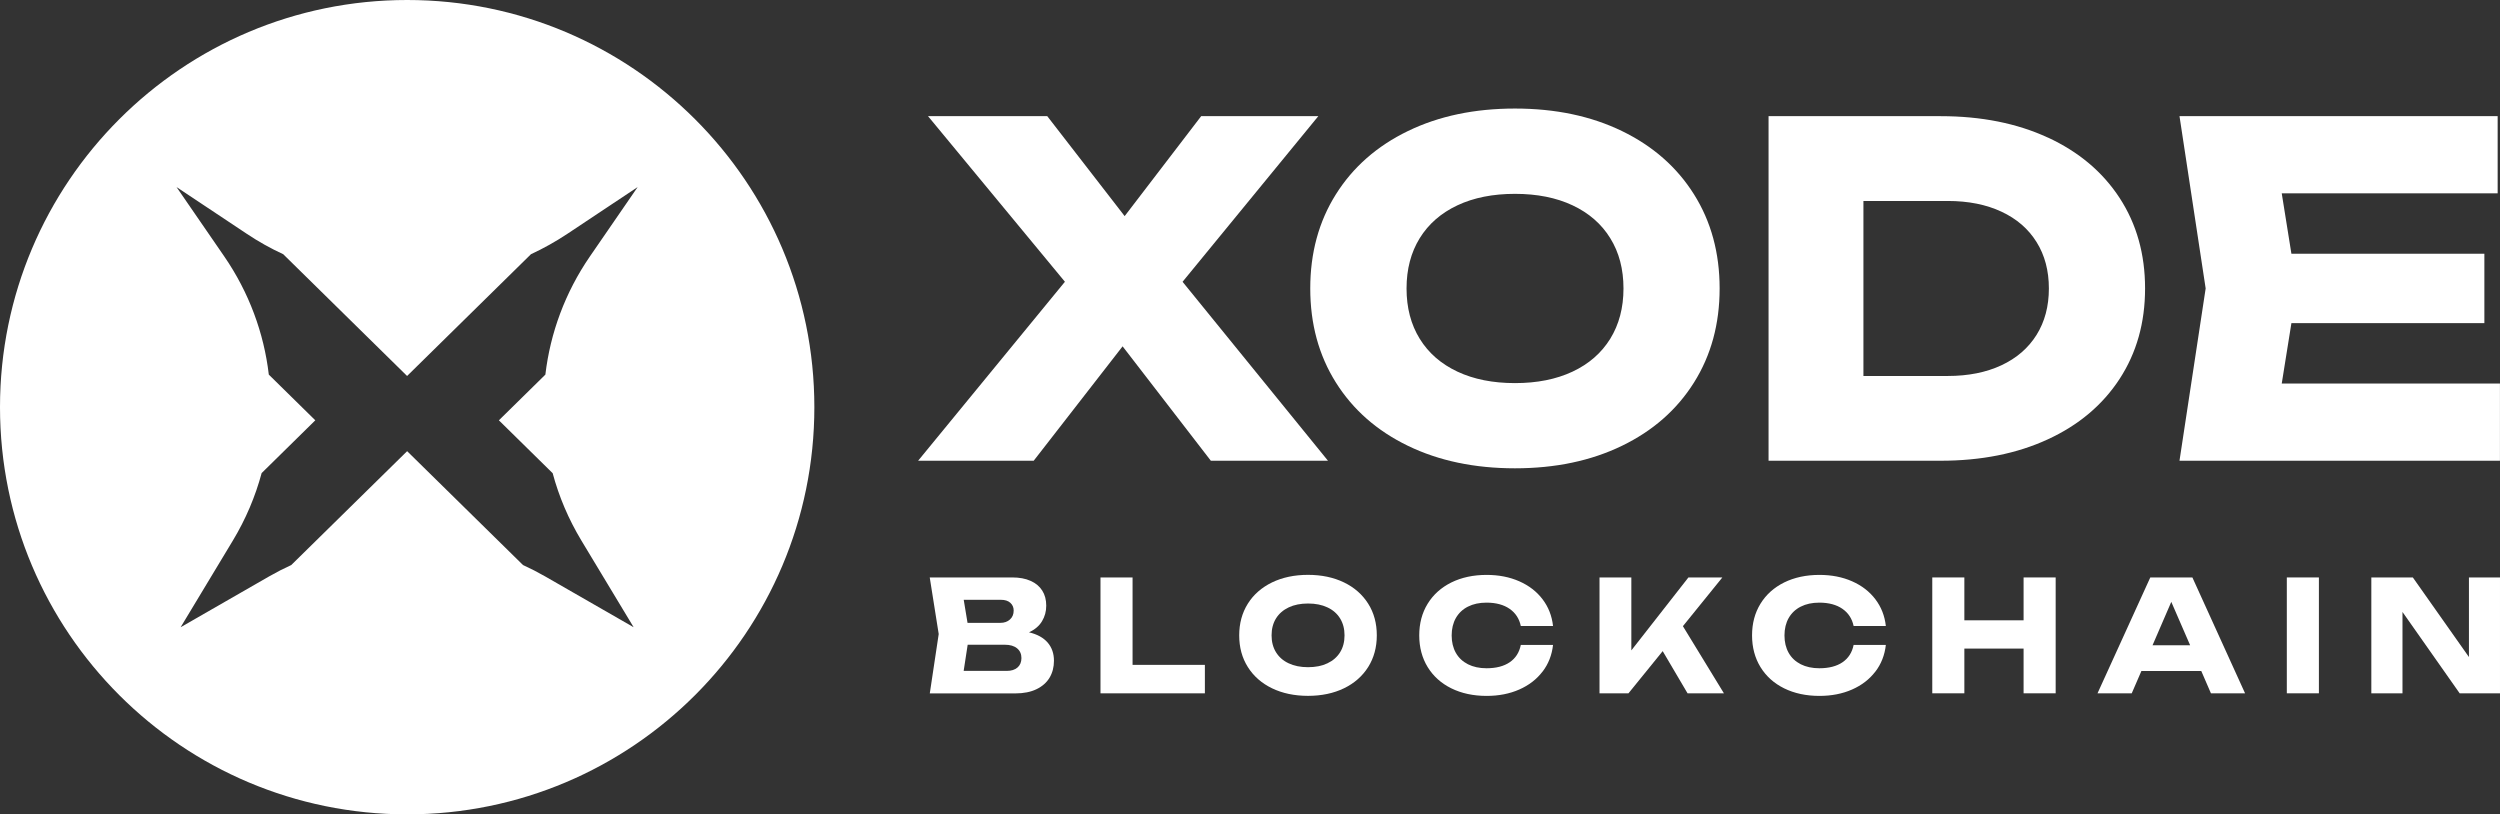
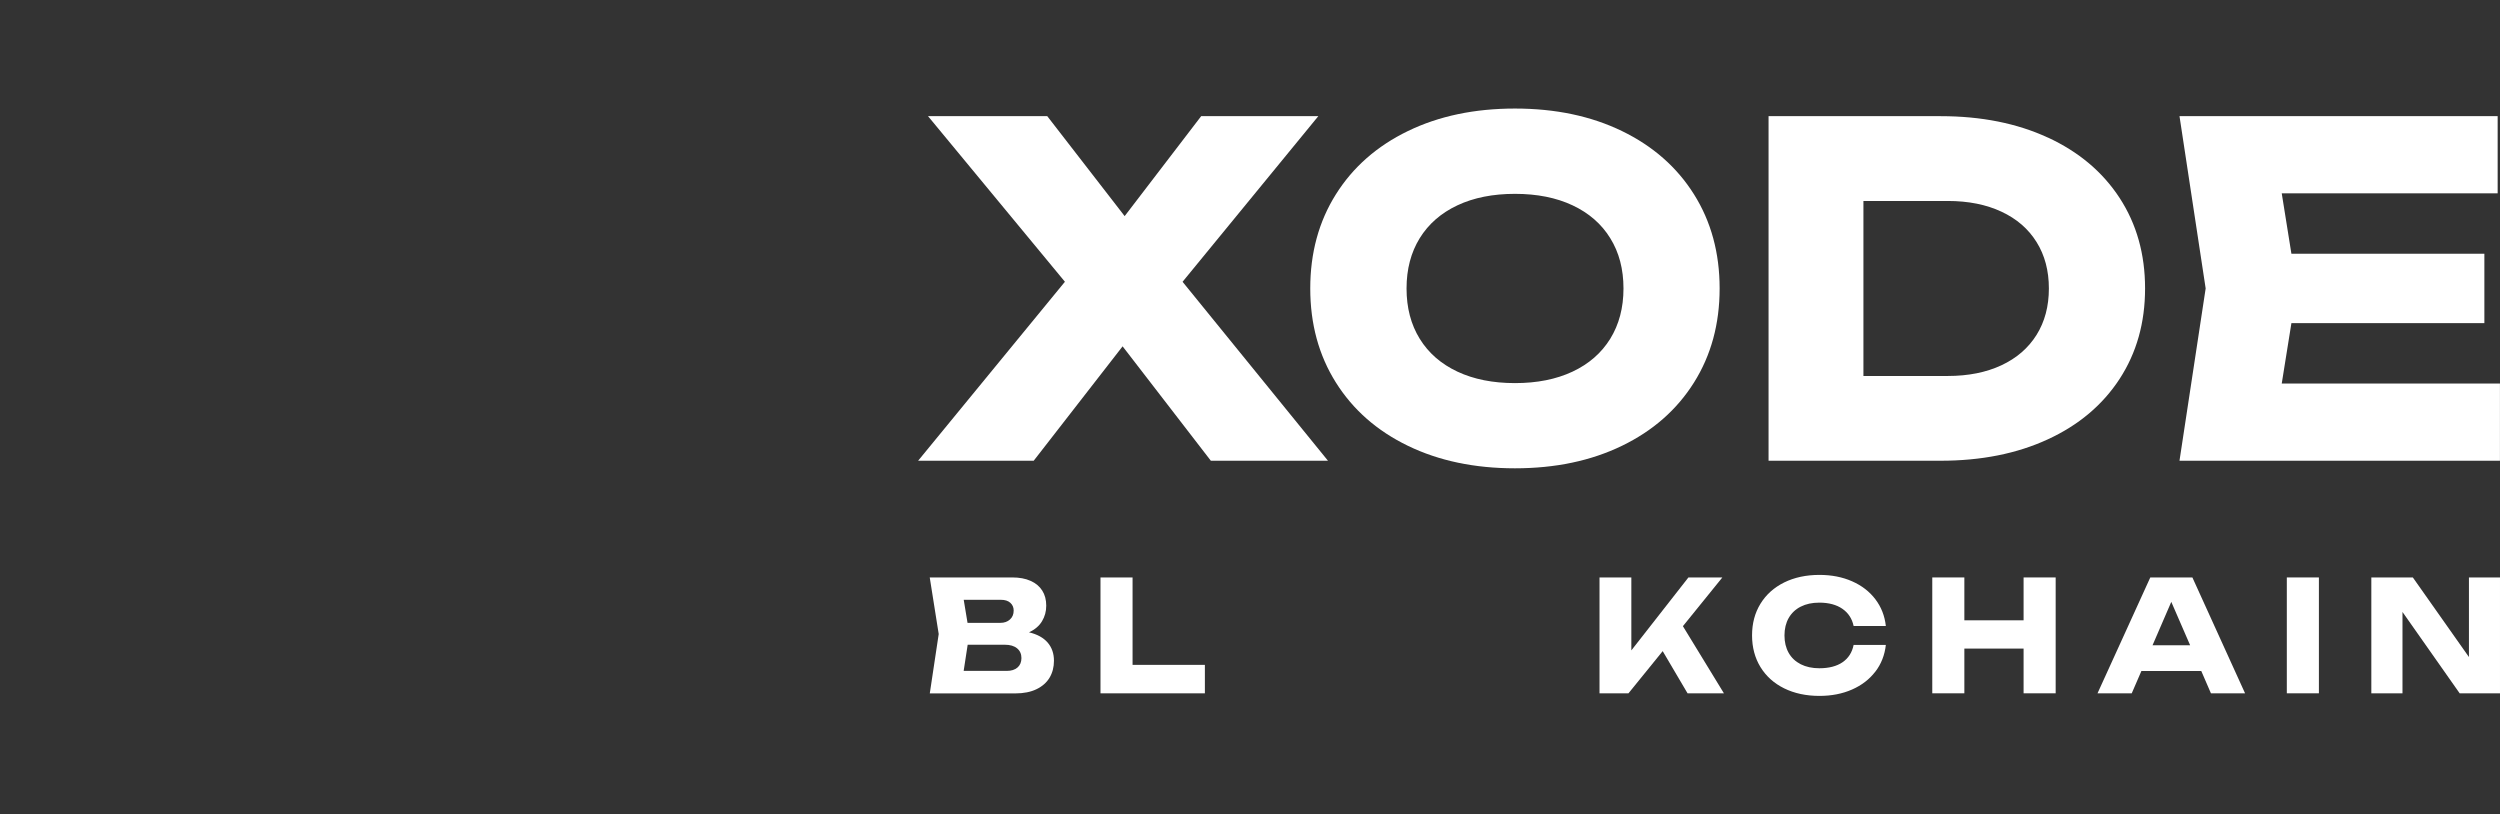
<svg xmlns="http://www.w3.org/2000/svg" id="Layer_1" viewBox="0 0 512 166.77">
  <rect x="0" y="0" width="512" height="166.77" fill="#333333" stroke="none" />
  <defs>
    <style>      .cls-1 {        fill: #fff;      }    </style>
  </defs>
-   <path class="cls-1" d="M83.39,0C37.33,0,0,37.33,0,83.39s37.33,83.39,83.39,83.39,83.39-37.33,83.39-83.39S129.44,0,83.39,0ZM113.18,96.89c1.28,4.78,3.24,9.42,5.88,13.8l10.71,17.77-18.14-10.42c-1.48-.85-2.99-1.62-4.52-2.32l-23.73-23.32-23.73,23.32c-1.53.7-3.04,1.47-4.52,2.32l-18.14,10.42,10.71-17.77c2.64-4.38,4.6-9.03,5.88-13.8l10.99-10.81-9.52-9.36c-1-8.51-4.05-16.82-9.12-24.2l-9.78-14.21,14.43,9.6c2.38,1.59,4.86,2.97,7.42,4.15l25.37,24.94,25.37-24.94c2.55-1.18,5.03-2.57,7.42-4.15l14.43-9.6-9.78,14.21c-5.07,7.38-8.12,15.69-9.12,24.2l-9.52,9.36,10.99,10.81Z" />
  <g>
    <path class="cls-1" d="M218.1,57.71l-28.04-33.92h24.42l15.85,20.47,15.67-20.47h23.99l-27.8,33.92,29.78,36.65h-23.99l-18.07-23.43-18.21,23.43h-23.67l30.06-36.65Z" />
    <path class="cls-1" d="M288.34,91.3c-6.34-3.07-11.25-7.39-14.75-12.96-3.5-5.57-5.25-11.99-5.25-19.27s1.75-13.7,5.25-19.27c3.5-5.57,8.41-9.89,14.75-12.96,6.33-3.07,13.64-4.61,21.92-4.61s15.59,1.54,21.92,4.61c6.33,3.07,11.25,7.39,14.75,12.96,3.5,5.57,5.25,11.99,5.25,19.27s-1.75,13.7-5.25,19.27c-3.5,5.57-8.41,9.89-14.75,12.96-6.34,3.07-13.64,4.61-21.92,4.61s-15.59-1.54-21.92-4.61ZM290.76,69.38c1.8,2.92,4.38,5.16,7.72,6.73,3.34,1.57,7.27,2.35,11.79,2.35s8.44-.78,11.79-2.35c3.34-1.57,5.91-3.81,7.72-6.73,1.8-2.92,2.71-6.35,2.71-10.3s-.9-7.39-2.71-10.3c-1.8-2.92-4.38-5.16-7.72-6.73-3.34-1.57-7.27-2.35-11.79-2.35s-8.45.78-11.79,2.35c-3.34,1.57-5.91,3.81-7.72,6.73-1.8,2.92-2.7,6.35-2.7,10.3s.9,7.39,2.7,10.3Z" />
    <path class="cls-1" d="M419.39,28.16c6.32,2.92,11.22,7.04,14.7,12.37,3.48,5.33,5.22,11.51,5.22,18.54s-1.74,13.2-5.22,18.54c-3.48,5.33-8.38,9.46-14.7,12.37-6.32,2.92-13.64,4.38-21.95,4.38h-35.24V23.79h35.24c8.31,0,15.63,1.46,21.95,4.38ZM398.9,77c4.2,0,7.86-.73,10.99-2.19,3.12-1.46,5.52-3.54,7.2-6.23,1.68-2.7,2.52-5.86,2.52-9.5s-.84-6.81-2.52-9.5c-1.68-2.7-4.08-4.78-7.2-6.23-3.12-1.46-6.78-2.19-10.99-2.19h-17.27v35.85h17.27Z" />
    <path class="cls-1" d="M508.8,66.18h-39.52l-1.98,12.37h44.69v15.81h-65.63l5.36-35.29-5.36-35.29h65.16v15.81h-44.22l1.98,12.37h39.52v14.21Z" />
  </g>
  <g>
    <path class="cls-1" d="M192.24,129.81l-1.83-11.55h16.9c1.46,0,2.71.23,3.75.7,1.05.46,1.84,1.13,2.39,1.99s.82,1.89.82,3.09-.29,2.22-.86,3.18c-.57.96-1.46,1.72-2.67,2.28,1.7.4,2.97,1.11,3.83,2.11.86,1.01,1.28,2.24,1.28,3.71,0,1.31-.3,2.46-.9,3.47-.6,1-1.5,1.79-2.68,2.36-1.18.57-2.63.86-4.34.86h-17.51l1.83-12.18ZM206.18,137.4c.94,0,1.67-.23,2.21-.7.53-.46.8-1.11.8-1.93s-.29-1.5-.89-1.99c-.59-.49-1.43-.74-2.53-.74h-7.59l-.82,5.35h8.83ZM198.16,127.56h6.72c.8,0,1.46-.23,1.96-.69.51-.46.76-1.07.76-1.83,0-.65-.23-1.18-.69-1.59-.46-.41-1.09-.61-1.91-.61h-7.63l.78,4.71Z" />
    <path class="cls-1" d="M231.95,136.16h14.81v5.84h-21.38v-23.73h6.57v17.9Z" />
-     <path class="cls-1" d="M260.51,140.96c-2.13-1.03-3.79-2.49-4.96-4.36-1.18-1.87-1.76-4.03-1.76-6.48s.59-4.61,1.76-6.48c1.17-1.87,2.83-3.32,4.96-4.36,2.13-1.03,4.59-1.55,7.37-1.55s5.24.52,7.37,1.55c2.13,1.03,3.78,2.49,4.96,4.36,1.18,1.87,1.76,4.03,1.76,6.48s-.59,4.61-1.76,6.48c-1.18,1.87-2.83,3.33-4.96,4.36-2.13,1.03-4.59,1.55-7.37,1.55s-5.24-.52-7.37-1.55ZM261.33,133.59c.61.98,1.47,1.74,2.6,2.26,1.12.53,2.44.79,3.96.79s2.84-.26,3.96-.79c1.12-.53,1.99-1.28,2.6-2.26.61-.98.91-2.14.91-3.47s-.3-2.48-.91-3.47c-.61-.98-1.47-1.74-2.6-2.26-1.12-.53-2.44-.79-3.96-.79s-2.84.26-3.96.79c-1.12.53-1.99,1.28-2.6,2.26-.61.98-.91,2.14-.91,3.47s.3,2.48.91,3.47Z" />
-     <path class="cls-1" d="M315.91,137.54c-1.2,1.58-2.79,2.8-4.76,3.67-1.97.87-4.2,1.31-6.69,1.31-2.73,0-5.14-.52-7.23-1.55-2.09-1.03-3.7-2.49-4.85-4.36-1.14-1.87-1.72-4.03-1.72-6.48s.57-4.61,1.72-6.48c1.15-1.87,2.76-3.32,4.85-4.36,2.09-1.03,4.5-1.55,7.23-1.55,2.49,0,4.72.44,6.69,1.31s3.56,2.09,4.76,3.67c1.2,1.58,1.92,3.4,2.15,5.48h-6.6c-.32-1.5-1.08-2.67-2.29-3.51s-2.79-1.27-4.73-1.27c-1.47,0-2.73.27-3.81.82-1.07.54-1.89,1.32-2.47,2.33-.57,1.01-.86,2.2-.86,3.57s.29,2.56.86,3.57c.57,1.01,1.4,1.78,2.47,2.33,1.07.54,2.34.82,3.81.82,1.96,0,3.55-.41,4.75-1.23s1.96-2,2.27-3.55h6.6c-.23,2.08-.95,3.91-2.15,5.48Z" />
    <path class="cls-1" d="M327.57,118.26h6.53v14.94l11.69-14.94h6.95l-8.08,9.98,8.4,13.75h-7.45l-5.09-8.64-7.01,8.64h-5.93v-23.73Z" />
    <path class="cls-1" d="M384.07,137.54c-1.2,1.58-2.79,2.8-4.76,3.67-1.97.87-4.2,1.31-6.69,1.31-2.73,0-5.14-.52-7.23-1.55-2.09-1.03-3.7-2.49-4.85-4.36-1.14-1.87-1.72-4.03-1.72-6.48s.57-4.61,1.72-6.48c1.15-1.87,2.76-3.32,4.85-4.36,2.09-1.03,4.5-1.55,7.23-1.55,2.49,0,4.72.44,6.69,1.31,1.97.87,3.56,2.09,4.76,3.67,1.2,1.58,1.92,3.4,2.15,5.48h-6.6c-.32-1.5-1.08-2.67-2.29-3.51-1.21-.84-2.79-1.27-4.73-1.27-1.47,0-2.73.27-3.81.82-1.07.54-1.89,1.32-2.47,2.33-.57,1.01-.86,2.2-.86,3.57s.29,2.56.86,3.57c.57,1.01,1.4,1.78,2.47,2.33,1.07.54,2.34.82,3.81.82,1.96,0,3.55-.41,4.75-1.23s1.96-2,2.27-3.55h6.6c-.23,2.08-.95,3.91-2.15,5.48Z" />
    <path class="cls-1" d="M402.3,118.26v8.78h12.13v-8.78h6.57v23.73h-6.57v-9.16h-12.13v9.16h-6.57v-23.73h6.57Z" />
    <path class="cls-1" d="M459.79,141.99h-6.99l-1.98-4.57h-12.26l-1.98,4.57h-7.01l10.81-23.73h8.62l10.79,23.73ZM448.54,132.15l-3.86-8.89-3.84,8.89h7.71Z" />
    <path class="cls-1" d="M474.91,118.26v23.73h-6.57v-23.73h6.57Z" />
    <path class="cls-1" d="M485.65,118.26h8.5l11.49,16.3v-16.3h6.36v23.73h-8.26l-11.71-16.66v16.66h-6.38v-23.73Z" />
  </g>
</svg>